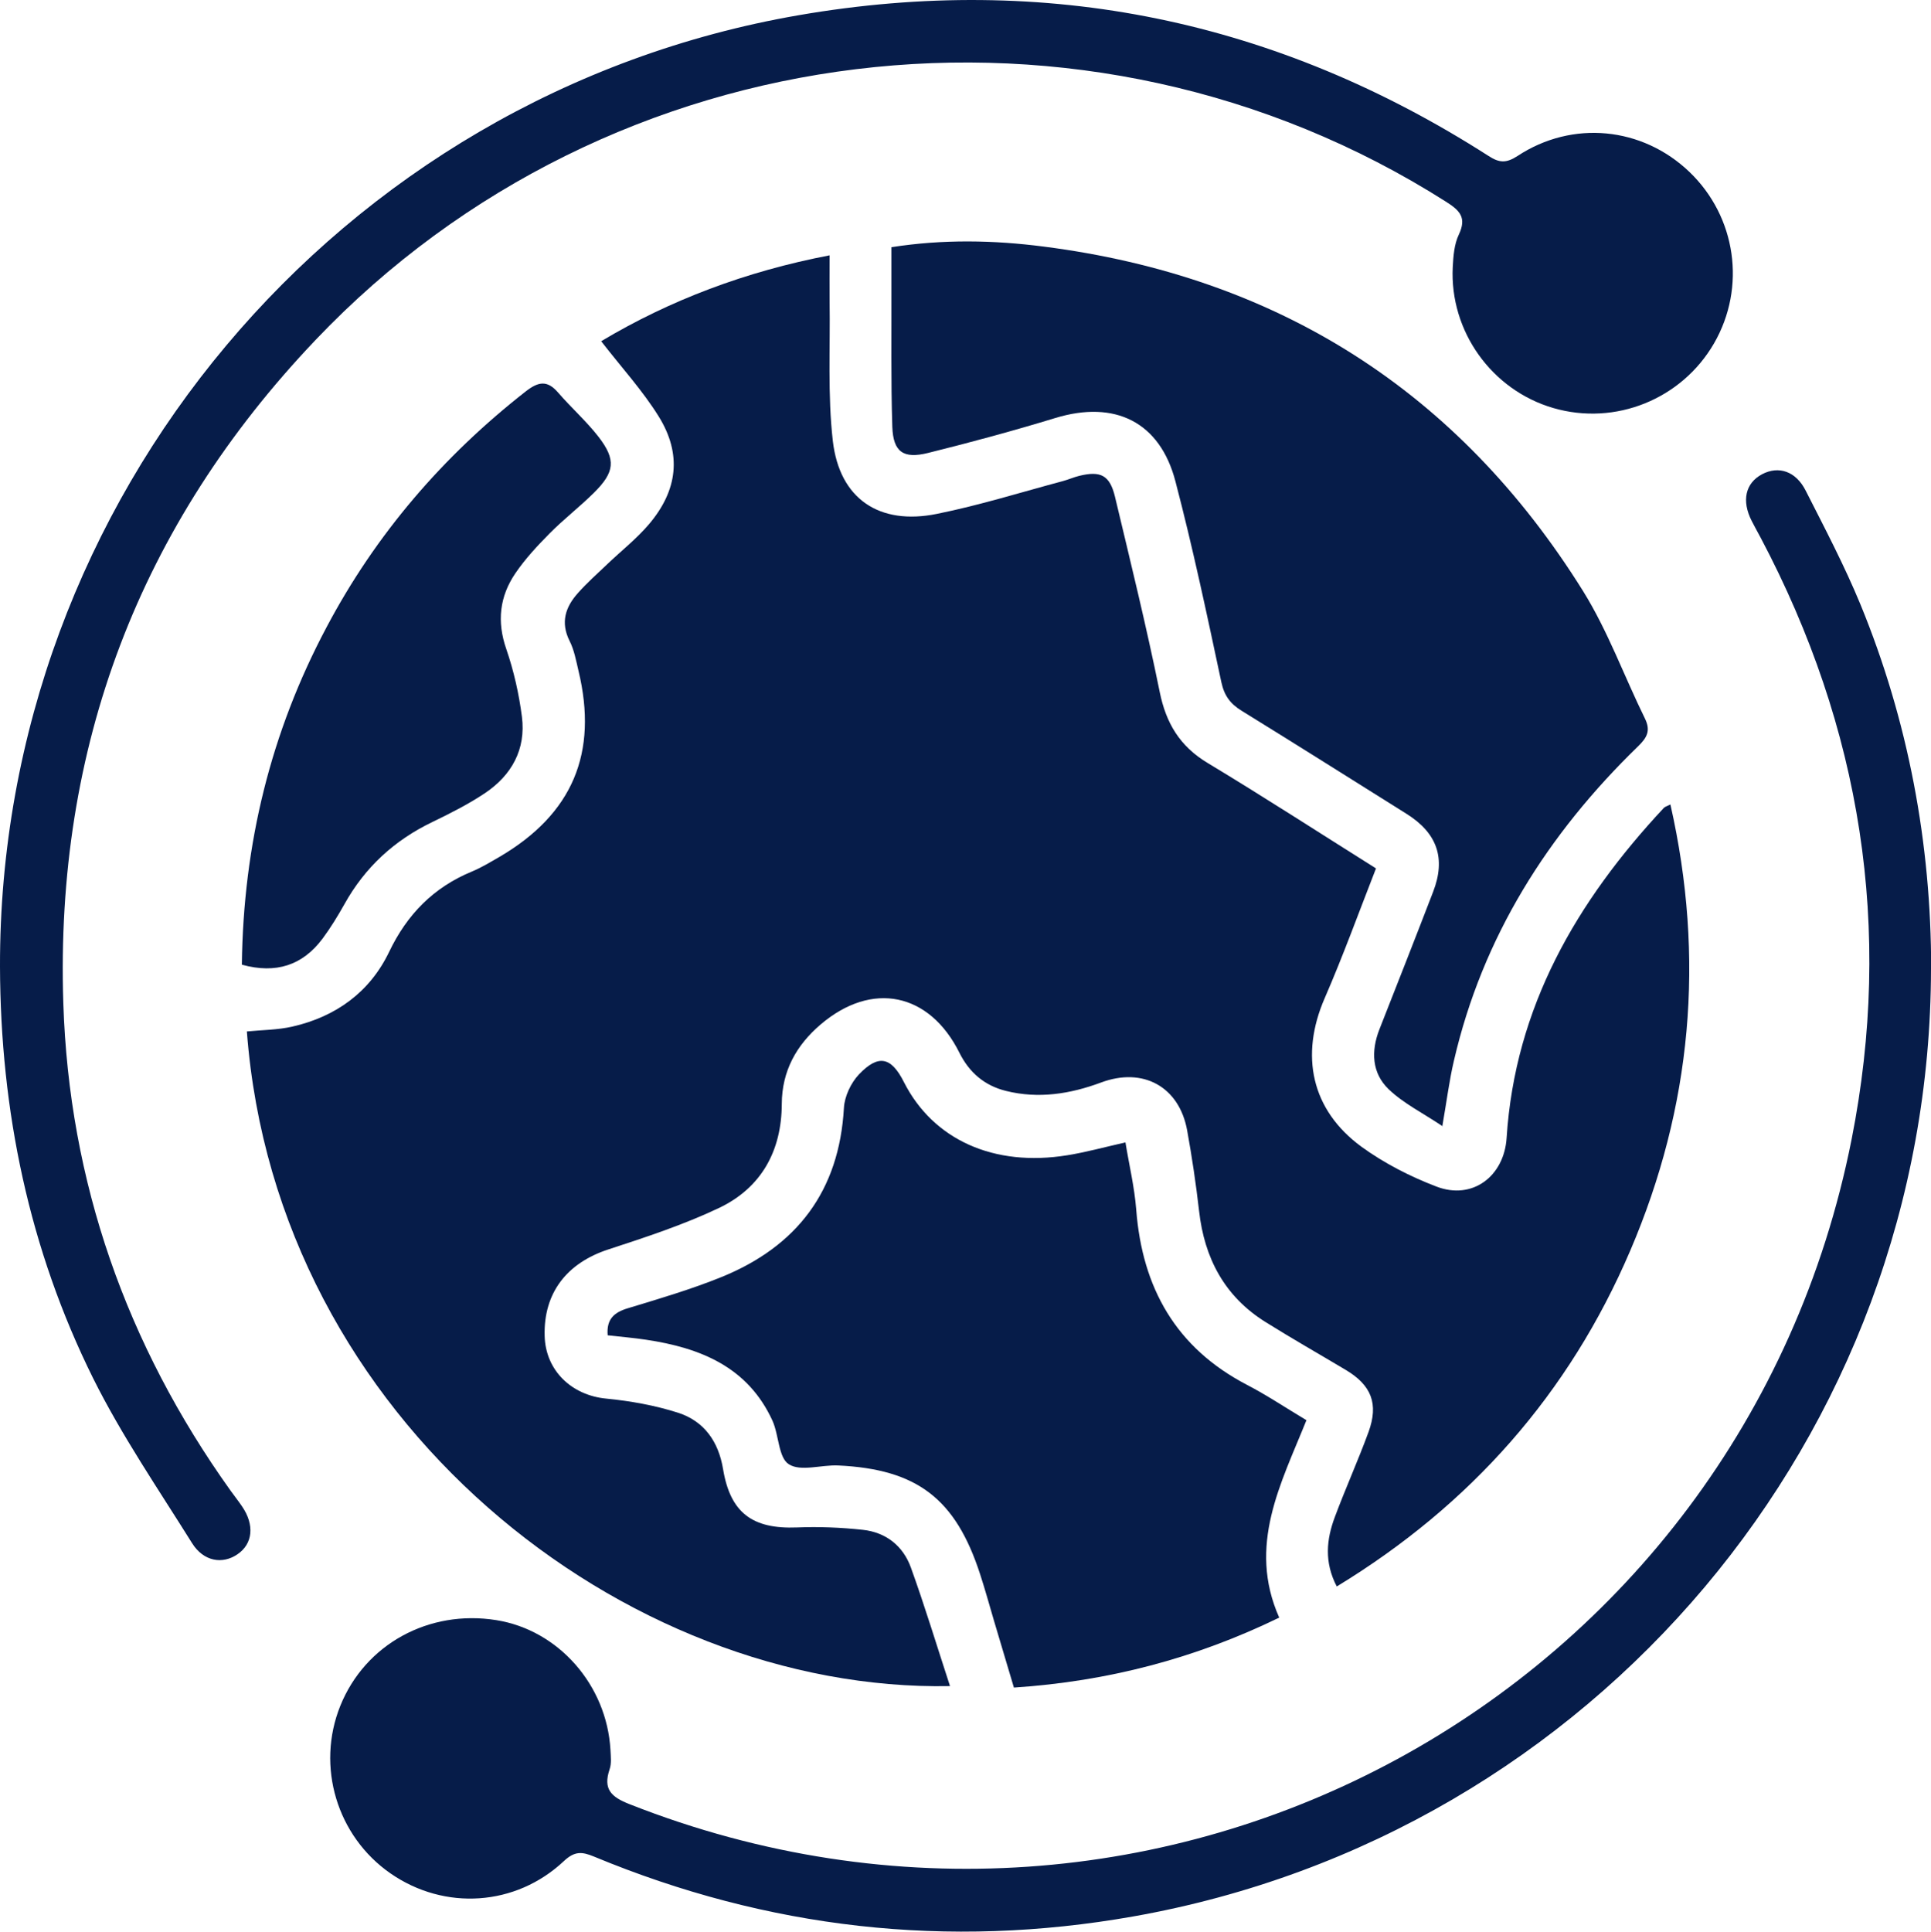
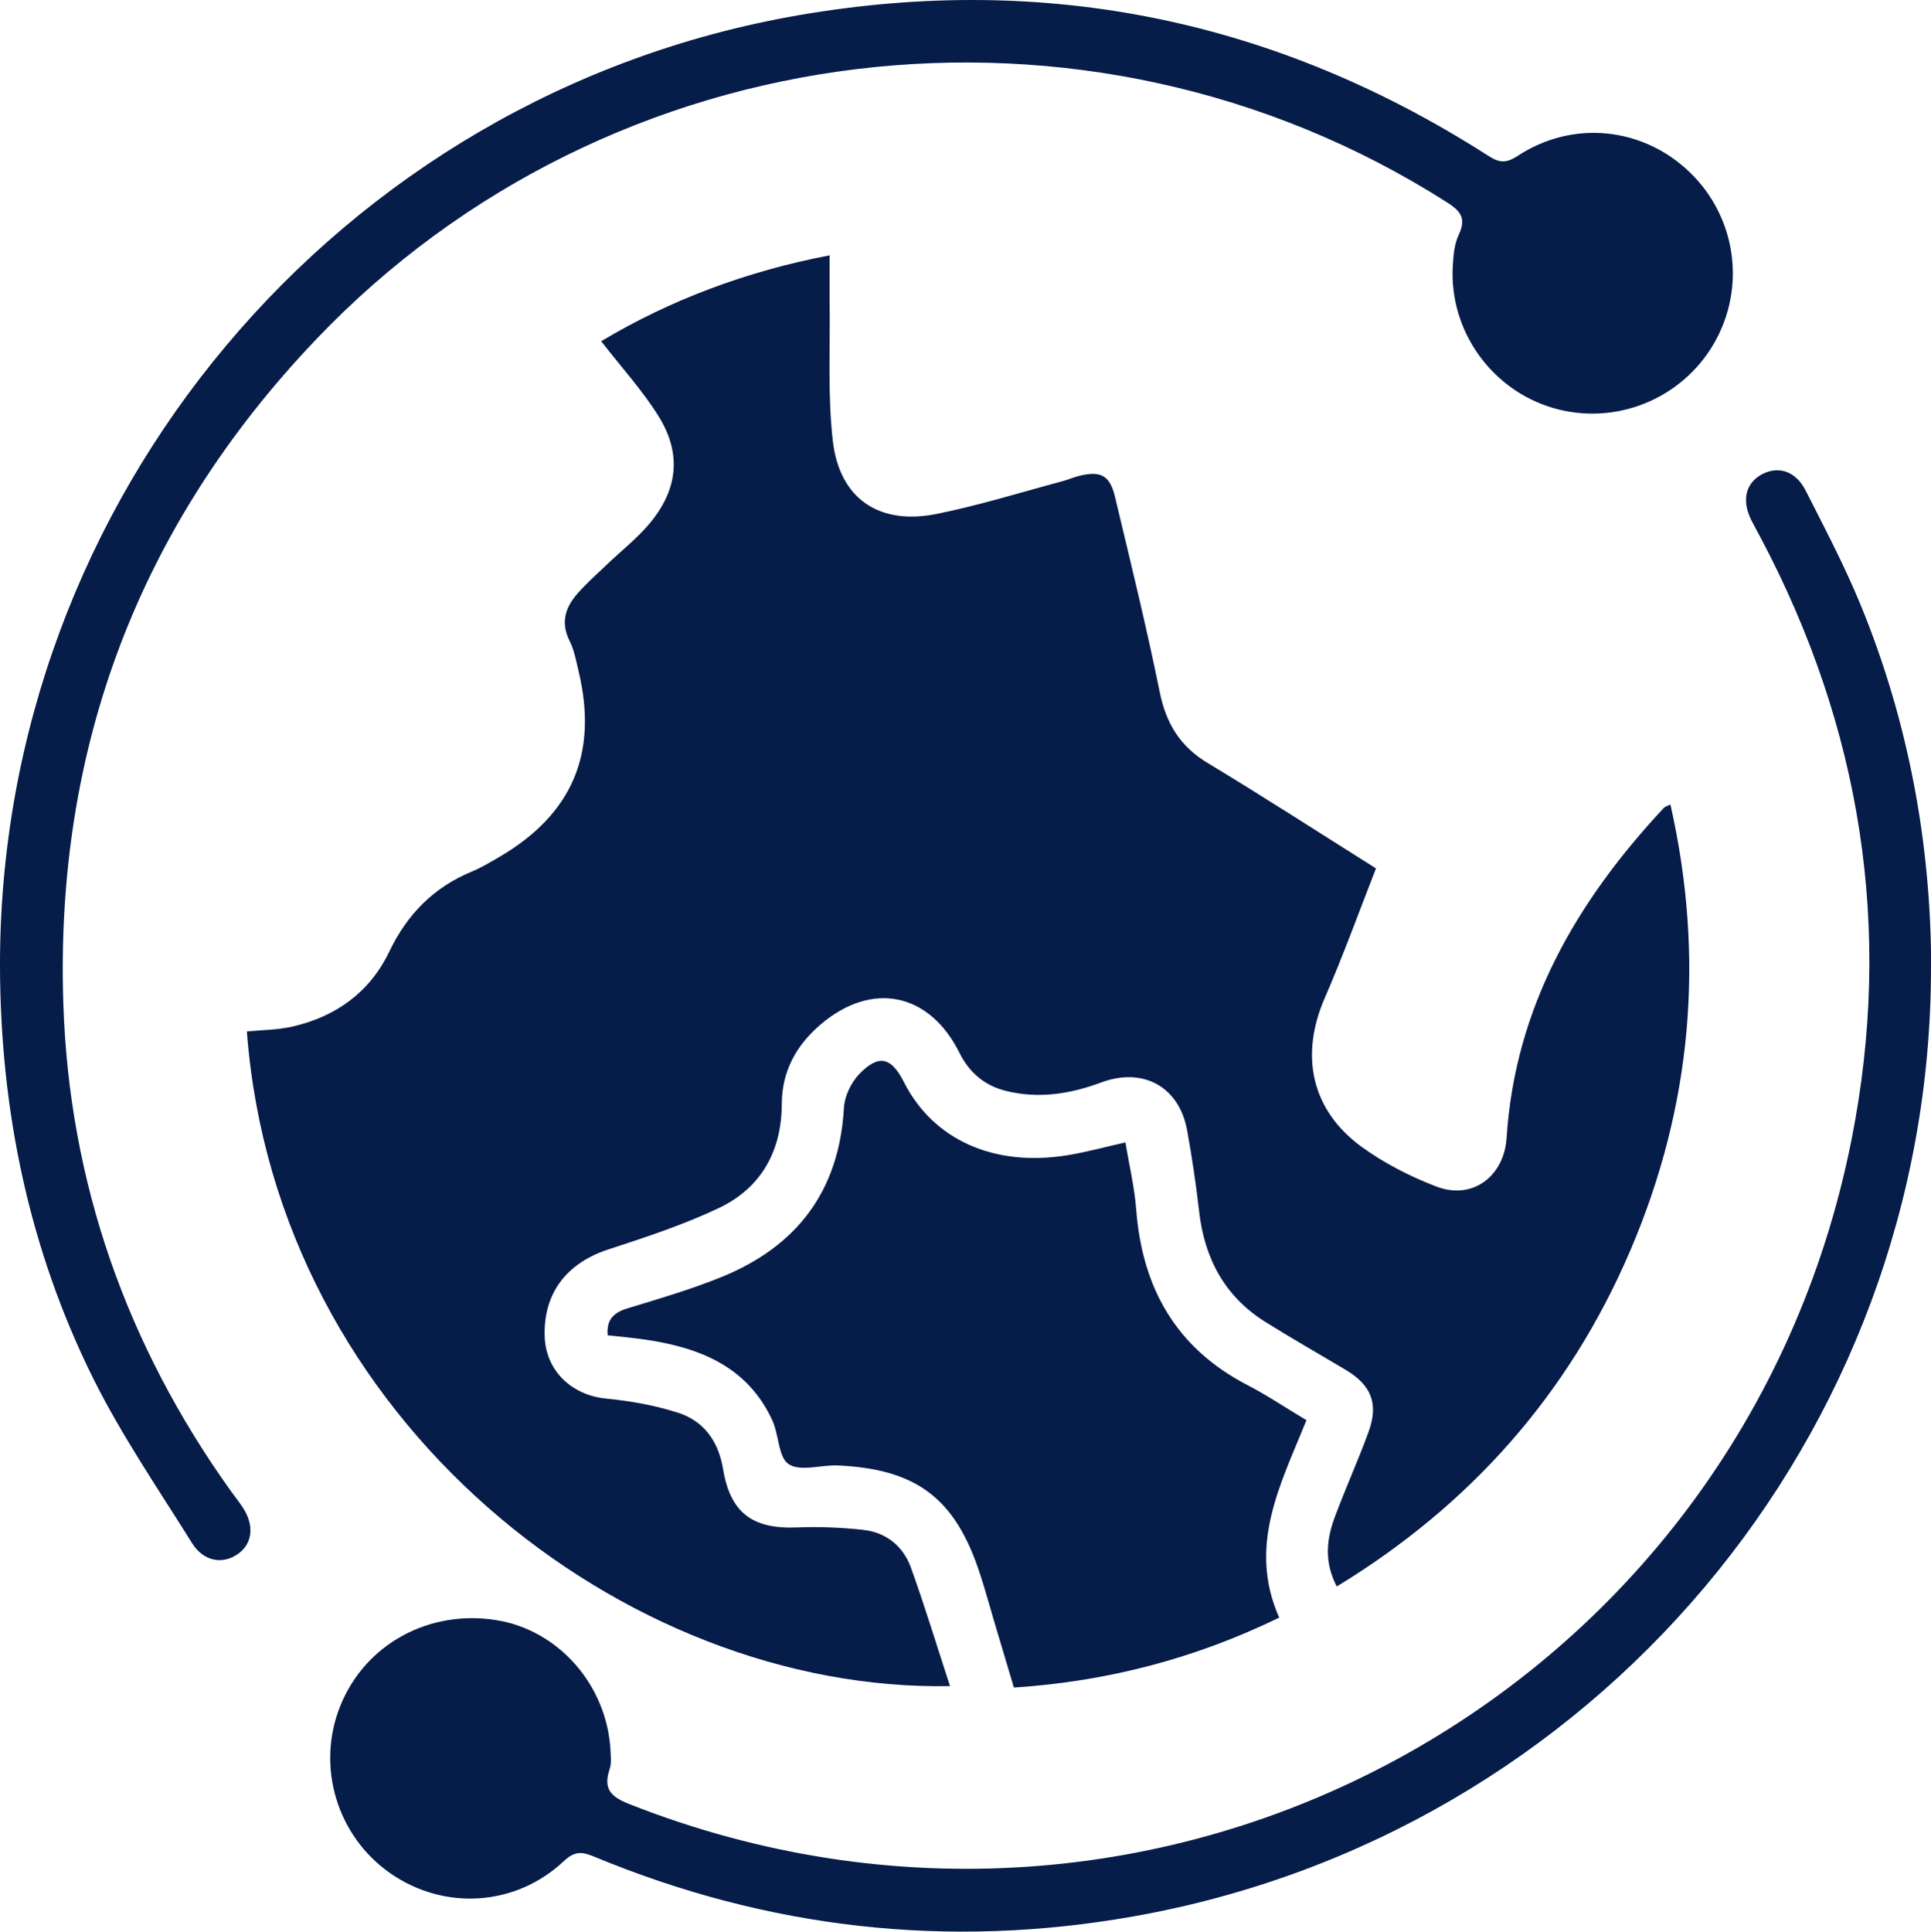
<svg xmlns="http://www.w3.org/2000/svg" id="about" viewBox="0 0 130.86 130.89">
  <defs>
    <style>
      .cls-1 {
        fill: #061c49;
        stroke-width: 0px;
      }
    </style>
  </defs>
  <path class="cls-1" d="m93.25,58.84c-1.18,3.02-2.24,5.95-3.48,8.8-1.68,3.87-.92,7.56,2.49,10.06,1.54,1.12,3.3,2.02,5.08,2.7,2.44.94,4.59-.69,4.76-3.29.57-8.87,4.74-16.03,10.65-22.36.08-.09.22-.12.45-.24,2.36,10.42,1.45,20.49-2.72,30.23-4.15,9.7-10.82,17.24-19.89,22.76-.86-1.65-.7-3.19-.13-4.71.72-1.93,1.57-3.81,2.28-5.75.7-1.92.2-3.18-1.55-4.22-1.81-1.08-3.64-2.12-5.43-3.24-2.77-1.73-4.14-4.32-4.5-7.52-.21-1.83-.48-3.66-.81-5.47-.54-2.96-2.99-4.3-5.83-3.24-2.1.78-4.24,1.12-6.45.57-1.45-.36-2.48-1.24-3.15-2.58-2.03-4.08-5.93-4.89-9.41-1.92-1.64,1.4-2.62,3.15-2.63,5.38-.01,3.18-1.38,5.68-4.25,7.05-2.4,1.14-4.96,1.98-7.5,2.81-2.82.92-4.4,2.95-4.32,5.86.06,2.35,1.83,4.03,4.18,4.25,1.64.16,3.31.46,4.87.96,1.76.57,2.73,1.95,3.04,3.81.49,2.97,1.99,4.08,5.01,3.96,1.48-.06,2.98,0,4.46.16,1.57.17,2.73,1.09,3.26,2.56.95,2.63,1.76,5.31,2.65,8.03-22,.42-45.66-17.94-47.65-44.36,1.03-.1,2.09-.1,3.09-.33,2.94-.67,5.24-2.33,6.55-5.06,1.22-2.55,3.02-4.38,5.62-5.45.65-.27,1.25-.64,1.86-.99,4.95-2.9,6.7-7.04,5.35-12.62-.16-.68-.29-1.4-.6-2.01-.63-1.26-.28-2.3.56-3.24.61-.69,1.3-1.3,1.97-1.94.95-.91,2-1.73,2.85-2.73,1.95-2.3,2.24-4.75.66-7.3-1.1-1.77-2.53-3.33-3.9-5.1,4.65-2.78,9.8-4.73,15.48-5.82,0,1.12-.01,2.11,0,3.11.05,3.16-.14,6.35.22,9.48.46,3.92,3.15,5.72,7.05,4.93,2.88-.58,5.69-1.46,8.53-2.22.38-.1.75-.27,1.13-.36,1.44-.35,2.06-.04,2.41,1.42,1.05,4.4,2.13,8.79,3.03,13.22.43,2.13,1.37,3.69,3.25,4.82,3.8,2.29,7.52,4.7,11.42,7.15Z" />
-   <path class="cls-1" d="m97.77,76.32c-1.34-.9-2.66-1.55-3.67-2.52-1.13-1.09-1.2-2.57-.62-4.05,1.22-3.1,2.44-6.2,3.64-9.32.88-2.28.27-3.99-1.81-5.29-3.72-2.33-7.44-4.68-11.17-6.98-.76-.47-1.17-1.01-1.37-1.93-.97-4.55-1.93-9.1-3.11-13.6-1.05-4.05-4.11-5.53-8.13-4.31-2.85.87-5.73,1.65-8.63,2.37-1.68.42-2.37-.06-2.43-1.77-.1-3.16-.05-6.33-.06-9.49,0-.87,0-1.74,0-2.68,3.52-.55,6.94-.48,10.33-.04,15.83,2.03,28.09,9.79,36.54,23.34,1.68,2.7,2.78,5.76,4.19,8.63.41.83.15,1.3-.47,1.9-6.12,5.94-10.53,12.91-12.47,21.29-.32,1.36-.49,2.75-.79,4.46Z" />
  <path class="cls-1" d="m0,65.5C-.07,33.84,22.91,6.42,54.13,1.03c16.79-2.9,32.4.34,46.75,9.54.74.48,1.2.49,1.96,0,3.72-2.45,8.45-1.98,11.65,1.08,3.17,3.04,3.86,7.81,1.67,11.61-2.19,3.79-6.69,5.61-10.89,4.39-4.17-1.21-7.04-5.2-6.82-9.56.04-.74.1-1.54.41-2.19.55-1.16.07-1.64-.88-2.24C73.61-1.82,41.31,2.09,21.39,23.03,9.43,35.59,3.73,50.65,4.29,67.96c.39,12.13,4.27,23.16,11.33,33.04.26.36.53.7.78,1.07.86,1.25.74,2.54-.31,3.25-1.02.7-2.3.48-3.07-.75-2.3-3.68-4.77-7.29-6.7-11.16C1.97,84.65.03,75.27,0,65.5Z" />
-   <path class="cls-1" d="m130.86,65.64c-.03,31.61-22.83,58.7-54.07,64.22-12.57,2.22-24.76.83-36.54-4.06-.82-.34-1.31-.37-2.03.3-3.27,3.08-8.1,3.38-11.76.84-3.63-2.52-5.05-7.25-3.4-11.35,1.68-4.17,5.99-6.54,10.57-5.81,4.21.67,7.49,4.39,7.74,8.8.02.44.08.91-.06,1.31-.45,1.34.1,1.87,1.35,2.36,35.84,14.14,75.33-7.28,82.82-45.05,2.82-14.26.65-27.87-6.15-40.74-.21-.39-.42-.77-.62-1.16-.7-1.37-.43-2.57.71-3.17,1.11-.58,2.28-.21,2.95,1.12,1.29,2.54,2.62,5.07,3.71,7.71,3.24,7.89,4.79,16.19,4.79,24.67Z" />
+   <path class="cls-1" d="m130.86,65.64c-.03,31.61-22.83,58.7-54.07,64.22-12.57,2.22-24.76.83-36.54-4.06-.82-.34-1.31-.37-2.03.3-3.27,3.08-8.1,3.38-11.76.84-3.63-2.52-5.05-7.25-3.4-11.35,1.68-4.17,5.99-6.54,10.57-5.81,4.21.67,7.49,4.39,7.74,8.8.02.44.08.91-.06,1.31-.45,1.34.1,1.87,1.35,2.36,35.84,14.14,75.33-7.28,82.82-45.05,2.82-14.26.65-27.87-6.15-40.74-.21-.39-.42-.77-.62-1.16-.7-1.37-.43-2.57.71-3.17,1.11-.58,2.28-.21,2.95,1.12,1.29,2.54,2.62,5.07,3.71,7.71,3.24,7.89,4.79,16.19,4.79,24.67" />
  <path class="cls-1" d="m88.54,96.22c-1.73,4.31-4.02,8.5-1.85,13.39-5.7,2.77-11.61,4.32-17.98,4.74-.46-1.53-.9-3.03-1.35-4.53-.31-1.05-.6-2.11-.94-3.15-1.66-5.12-4.27-7.12-9.63-7.37-1.13-.05-2.53.43-3.33-.08-.71-.44-.67-1.97-1.11-2.95-1.67-3.65-4.89-4.94-8.57-5.49-.86-.13-1.73-.2-2.6-.3-.09-1.09.43-1.55,1.36-1.83,2.14-.65,4.29-1.28,6.36-2.12,5.11-2.08,7.97-5.83,8.29-11.45.04-.79.48-1.71,1.02-2.28,1.33-1.39,2.19-1.18,3.05.53,1.98,3.9,6.09,5.76,11.07,4.95,1.25-.2,2.48-.54,3.94-.87.24,1.49.61,3.01.73,4.56.41,5.3,2.69,9.36,7.51,11.87,1.35.7,2.63,1.56,4.02,2.39Z" />
-   <path class="cls-1" d="m16.39,65.36c.1-8.16,1.96-15.75,5.74-22.86,3.34-6.31,7.89-11.59,13.5-15.98.86-.67,1.46-.77,2.19.08.89,1.03,1.92,1.94,2.75,3.01,1.19,1.55,1.09,2.38-.32,3.78-.97.96-2.05,1.79-3.01,2.76-.83.84-1.65,1.72-2.31,2.69-1.07,1.57-1.27,3.27-.62,5.14.51,1.48.86,3.04,1.06,4.59.28,2.21-.7,3.96-2.5,5.17-1.12.75-2.35,1.37-3.57,1.96-2.58,1.24-4.57,3.07-5.96,5.57-.45.8-.93,1.59-1.48,2.33-1.36,1.82-3.16,2.4-5.46,1.77Z" />
</svg>